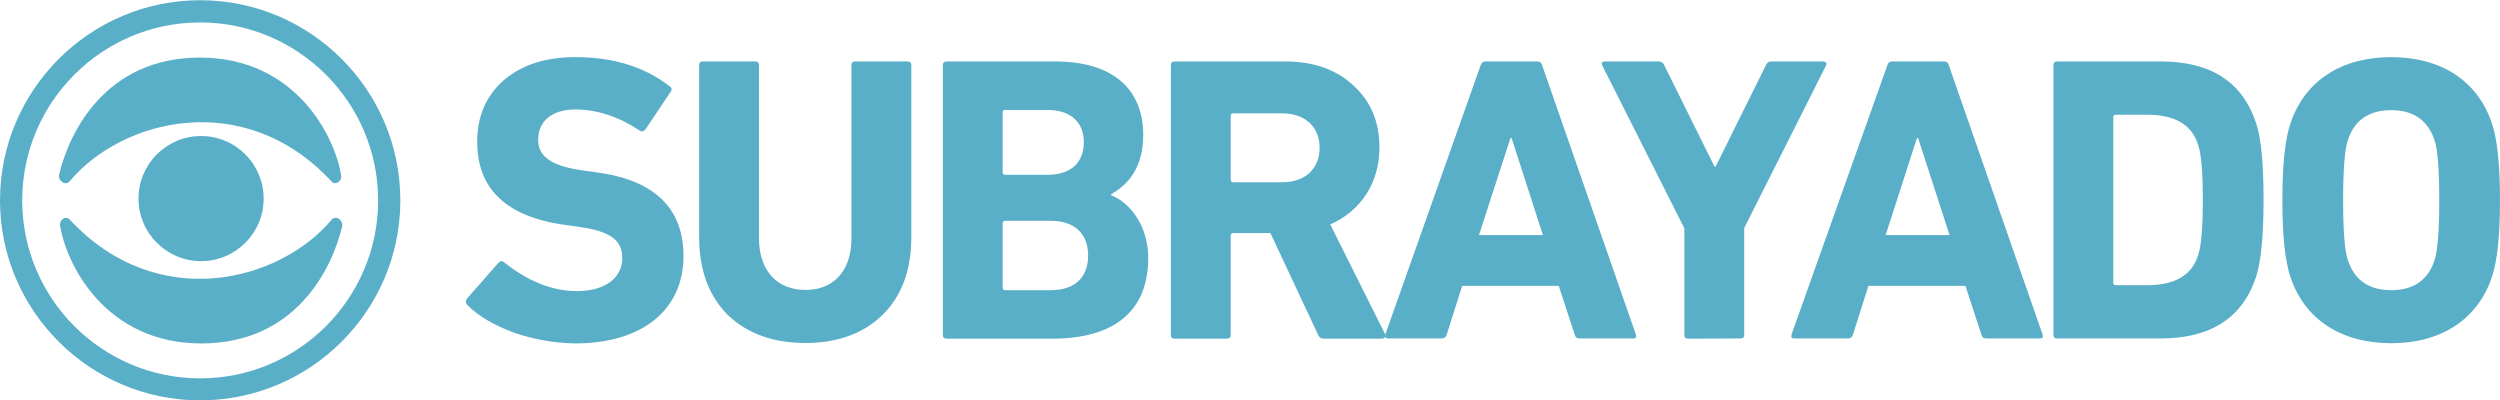
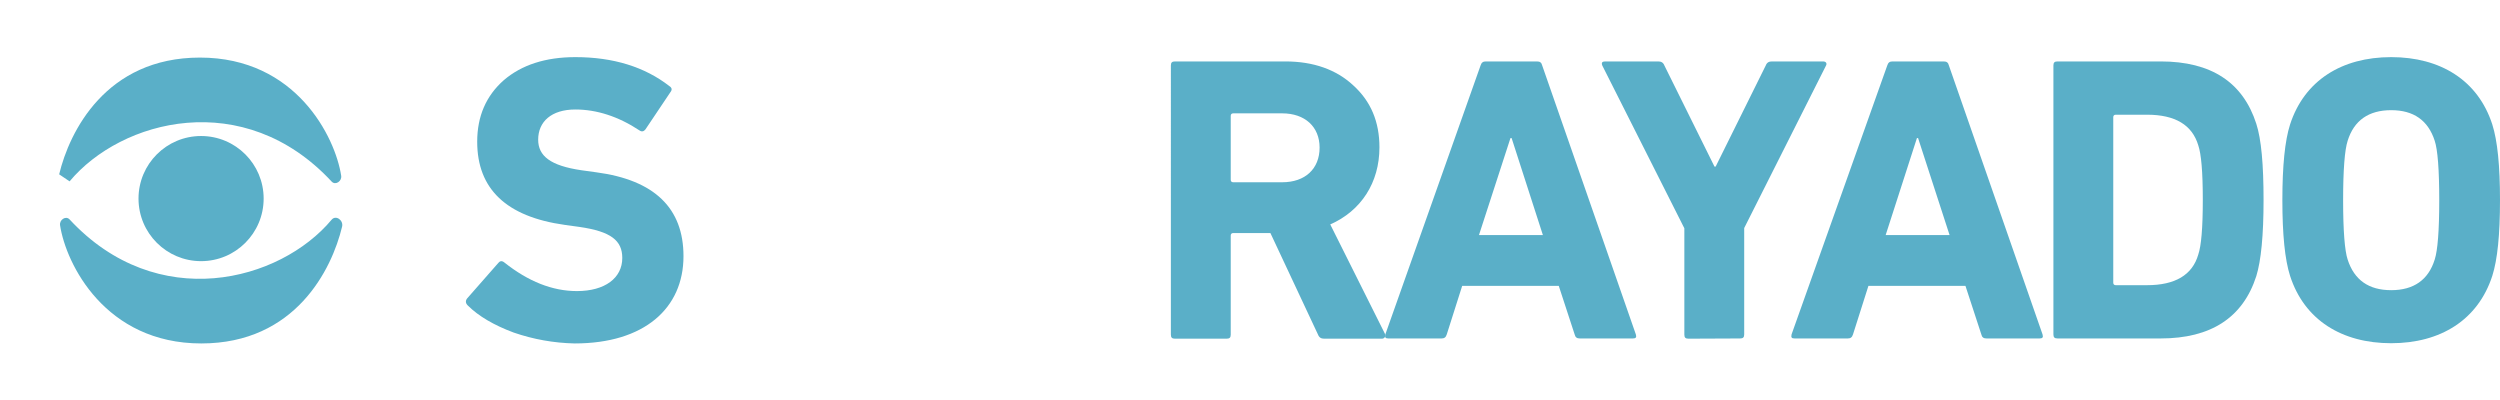
<svg xmlns="http://www.w3.org/2000/svg" version="1.1" id="Capa_1" x="0px" y="0px" viewBox="0 0 1102.8 176.5" style="enable-background:new 0 0 1102.8 176.5;" xml:space="preserve">
  <style type="text/css">
	.st0{display:none;}
	.st1{display:inline;}
	.st2{fill:#103C5A;}
	.st3{display:inline;fill:#103C5A;}
	.st4{fill:#FFFFFF;}
	.st5{fill:#5AAFC8;}
</style>
  <g id="logo">
    <g>
      <g>
        <path class="st5" d="M226.6,146.7c-8.6-3.2-15.5-7.2-20.3-12c-0.9-0.9-1.1-2-0.2-3.1l13.7-15.6c0.7-0.9,1.6-1.1,2.7-0.2     c10.6,8.4,21.2,12.6,32,12.6c12.4,0,20-5.8,20-14.6c0-7.7-5-11.7-18.9-13.7l-6.5-0.9c-25.7-3.6-38.6-15.8-38.6-36.7     c0-11.3,4-20.3,11.7-27.1c7.9-6.8,18.5-10.2,31.6-10.2c16.7,0,30.6,4.3,41.5,12.8c1.1,0.7,1.3,1.6,0.4,2.7l-11,16.4     c-0.7,0.9-1.6,1.1-2.5,0.5c-9.5-6.3-19.1-9.3-28.4-9.3c-10.6,0-16.4,5.4-16.4,13.3c0,7.2,5.4,11.5,19.1,13.5L263,76     c25.7,3.4,38.5,15.8,38.5,37c0,23-17.3,38.5-48,38.5C244.3,151.3,235.3,149.7,226.6,146.7z" />
-         <path class="st5" d="M321.2,139.1c-8.4-8.3-12.8-19.8-12.8-34.7V28.9c0-1.3,0.5-1.8,1.8-1.8H333c1.3,0,1.8,0.5,1.8,1.8v76.2     c0,14.4,8.1,22.8,20.5,22.8s20.3-8.4,20.3-22.8V28.9c0-1.3,0.5-1.8,1.8-1.8h22.8c1.3,0,1.8,0.5,1.8,1.8v75.5     c0,14.9-4.3,26.4-12.9,34.7c-8.4,8.1-19.8,12.2-33.8,12.2C341.1,151.3,329.8,147.2,321.2,139.1z" />
-         <path class="st5" d="M415.9,28.9c0-1.3,0.5-1.8,1.8-1.8h47.6c25.9,0,39,12.4,39,32.5c0,12-4.7,20.8-14.2,26.1v0.4     c8.8,3.4,16.4,14,16.4,27.7c0,23.7-15.3,35.6-42.4,35.6h-46.4c-1.3,0-1.8-0.5-1.8-1.8V28.9z M462.1,77.1c10.1,0,16-5.2,16-14.4     c0-8.8-5.9-14.2-16-14.2h-18.7c-0.7,0-1.1,0.4-1.1,1.1V76c0,0.7,0.4,1.1,1.1,1.1C443.4,77.1,462.1,77.1,462.1,77.1z M442.3,126.9     c0,0.7,0.4,1.1,1.1,1.1h20.1c10.8,0,16.5-5.8,16.5-15.3s-5.9-15.3-16.5-15.3h-20.1c-0.7,0-1.1,0.4-1.1,1.1V126.9z" />
        <path class="st5" d="M584.1,149.4c-1.3,0-2.2-0.5-2.7-1.8l-21-44.8H544c-0.7,0-1.1,0.4-1.1,1.1v43.7c0,1.3-0.5,1.8-1.8,1.8h-22.8     c-1.3,0-1.8-0.5-1.8-1.8V28.9c0-1.3,0.5-1.8,1.8-1.8H567c12.4,0,22.5,3.6,30,10.6c7.7,7,11.5,16,11.5,27.3c0,15.6-8.1,28-21.7,34     l24.1,48.2c0.5,0.9,0,2.2-1.3,2.2H584.1z M565.6,80.4c10.1,0,16.5-5.9,16.5-15.3c0-9.2-6.5-15.1-16.5-15.1H544     c-0.7,0-1.1,0.4-1.1,1.1v28.2c0,0.7,0.4,1.1,1.1,1.1C544,80.4,565.6,80.4,565.6,80.4z" />
        <path class="st5" d="M653.1,28.9c0.4-1.3,1.1-1.8,2.3-1.8H678c1.3,0,2,0.5,2.3,1.8l41.3,118.6c0.4,1.3,0,1.8-1.3,1.8h-23.4     c-1.3,0-2-0.5-2.3-1.8l-7-21.4H645l-6.8,21.4c-0.4,1.3-1.1,1.8-2.3,1.8h-23.5c-1.3,0-1.6-0.5-1.3-1.8L653.1,28.9z M652.4,103.7     h28.2l-13.8-42.8h-0.5L652.4,103.7z" />
        <path class="st5" d="M744.8,149.4c-1.3,0-1.8-0.5-1.8-1.8v-46.9l-36.2-71.8c-0.5-1.3,0-1.8,1.3-1.8h23.4c1.3,0,2.2,0.5,2.7,1.8     l22.1,44.6h0.5l22.1-44.6c0.5-1.3,1.4-1.8,2.7-1.8h22.6c1.3,0,1.8,0.9,1.3,1.8l-36.1,71.7v46.9c0,1.3-0.5,1.8-1.8,1.8     L744.8,149.4L744.8,149.4z" />
        <path class="st5" d="M832.5,28.9c0.4-1.3,1.1-1.8,2.3-1.8h22.6c1.3,0,2,0.5,2.3,1.8L901,147.5c0.4,1.3,0,1.8-1.3,1.8h-23.4     c-1.3,0-2-0.5-2.3-1.8l-7-21.4h-42.8l-6.8,21.4c-0.4,1.3-1.1,1.8-2.3,1.8h-23.5c-1.3,0-1.6-0.5-1.3-1.8L832.5,28.9z M831.8,103.7     H860l-13.9-42.8h-0.5L831.8,103.7z" />
        <path class="st5" d="M905.8,28.9c0-1.3,0.5-1.8,1.8-1.8h45.5c22.3,0,36.3,9.2,42.2,27.5c2.2,6.8,3.2,18,3.2,33.6     s-1.1,26.8-3.2,33.6c-5.9,18.3-20,27.5-42.2,27.5h-45.5c-1.3,0-1.8-0.5-1.8-1.8V28.9z M932.2,124.7c0,0.7,0.4,1.1,1.1,1.1h13.8     c12.4,0,20-4.5,22.6-13.5c1.3-3.8,2-11.7,2-24.1s-0.7-20.3-2-24.1c-2.7-9-10.2-13.5-22.6-13.5h-13.8c-0.7,0-1.1,0.4-1.1,1.1     V124.7z" />
        <path class="st5" d="M1006.8,88.3c0-15.1,1.1-26.2,3.4-33.4c6.3-19.4,22.8-29.7,44.6-29.7c21.7,0,38.3,10.2,44.6,29.7     c2.3,7.2,3.4,18.3,3.4,33.4s-1.1,26.2-3.4,33.4c-6.3,19.4-22.8,29.7-44.6,29.7c-21.7,0-38.3-10.2-44.6-29.7     C1007.9,114.5,1006.8,103.4,1006.8,88.3z M1076,88.3c0-13.5-0.7-22.3-2-26.2c-2.9-9-9.3-13.5-19.2-13.5     c-9.9,0-16.4,4.5-19.2,13.5c-1.3,4-2,12.8-2,26.2s0.7,22.3,2,26.2c2.9,9,9.3,13.5,19.2,13.5c9.9,0,16.4-4.5,19.2-13.5     C1075.3,110.5,1076,101.7,1076,88.3z" />
      </g>
    </g>
  </g>
  <g id="isotipo">
    <g>
      <g>
        <circle class="st5" cx="88.7" cy="87.6" r="27.6" />
-         <path class="st5" d="M30.7,80c22.8-27.3,76.9-41.6,115.6,0.1c1.7,1.8,4.6-0.2,4.2-2.6c-2.6-17-19.9-52.1-62.3-52.1     c-41.5,0-57.6,32.7-62.1,51.5C25.4,79.7,28.9,82.2,30.7,80z" />
+         <path class="st5" d="M30.7,80c22.8-27.3,76.9-41.6,115.6,0.1c1.7,1.8,4.6-0.2,4.2-2.6c-2.6-17-19.9-52.1-62.3-52.1     c-41.5,0-57.6,32.7-62.1,51.5z" />
        <path class="st5" d="M146.3,96.9c-22.8,27.3-76.9,41.6-115.6-0.1C29,95,26.1,97,26.5,99.4c2.6,17,19.9,52.1,62.3,52.1     c41.5,0,57.6-32.7,62.1-51.5C151.6,97.2,148.2,94.7,146.3,96.9z" />
      </g>
      <g>
-         <path class="st5" d="M88.3,176.6C39.6,176.6,0,137,0,88.4S39.6,0.1,88.3,0.1s88.3,39.6,88.3,88.3S136.9,176.6,88.3,176.6z      M88.3,9.9C45,9.9,9.8,45.1,9.8,88.4s35.2,78.5,78.5,78.5s78.5-35.2,78.5-78.5S131.5,9.9,88.3,9.9z" />
-       </g>
+         </g>
    </g>
  </g>
</svg>